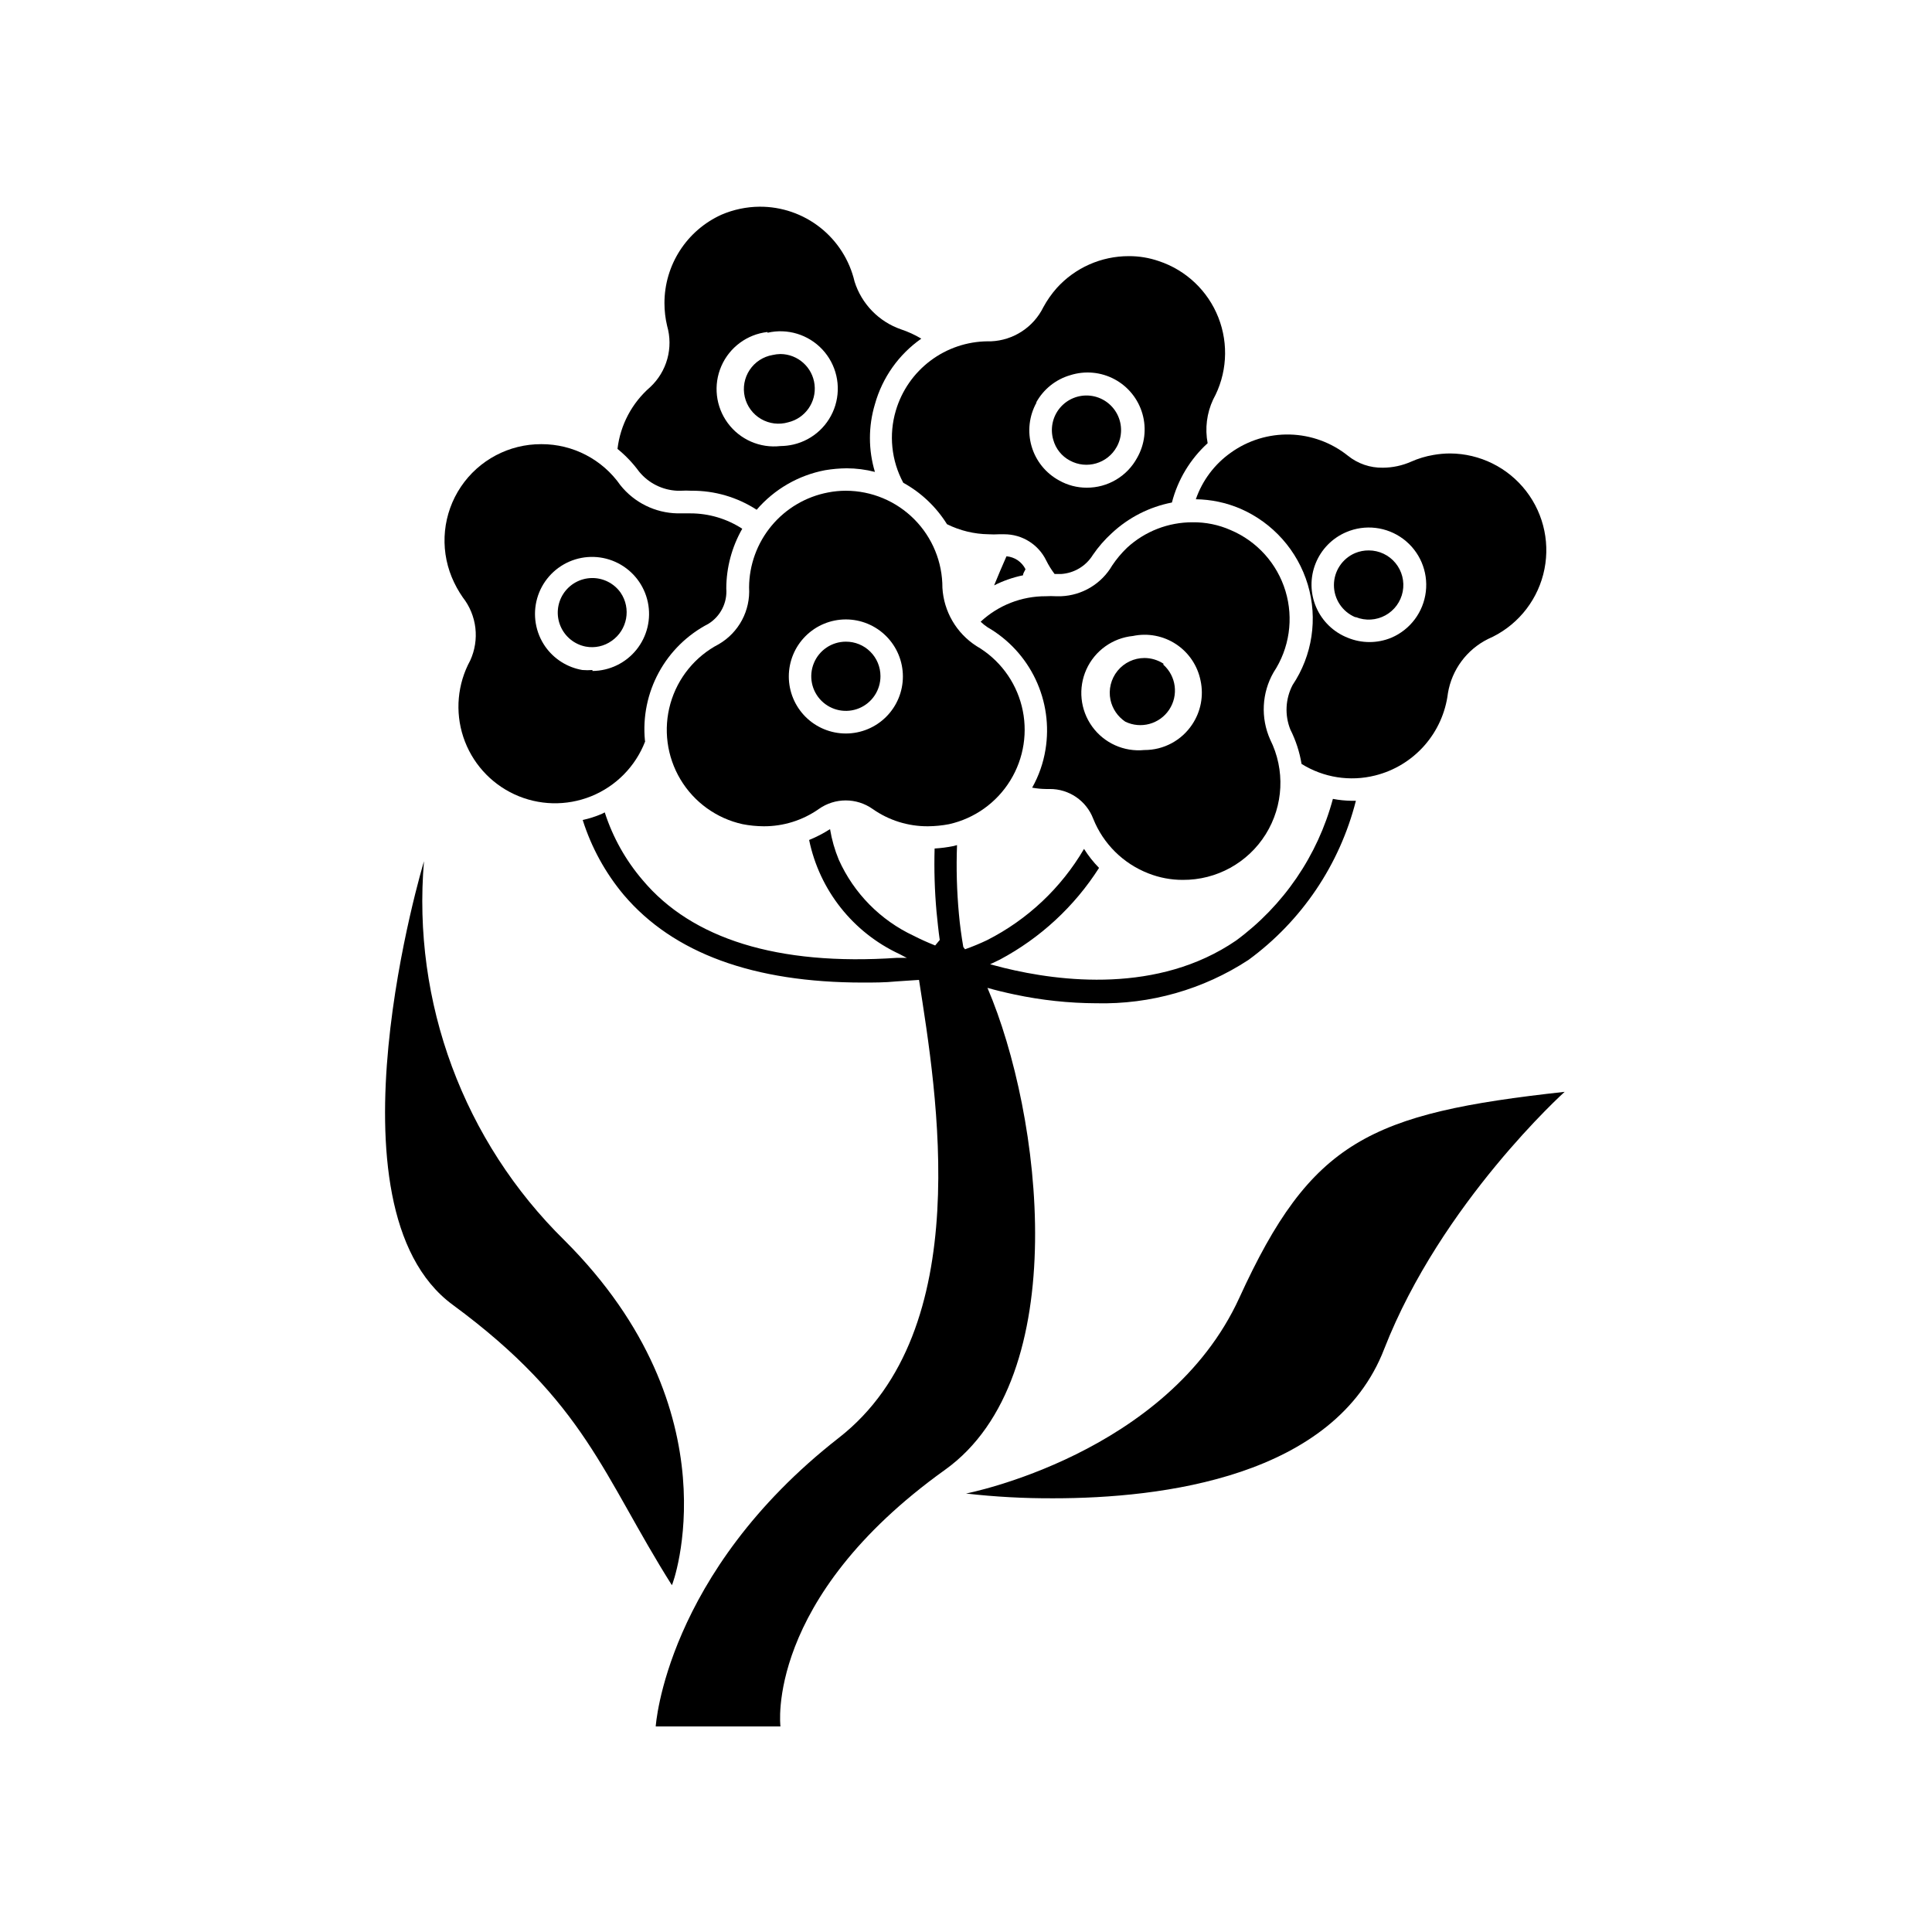
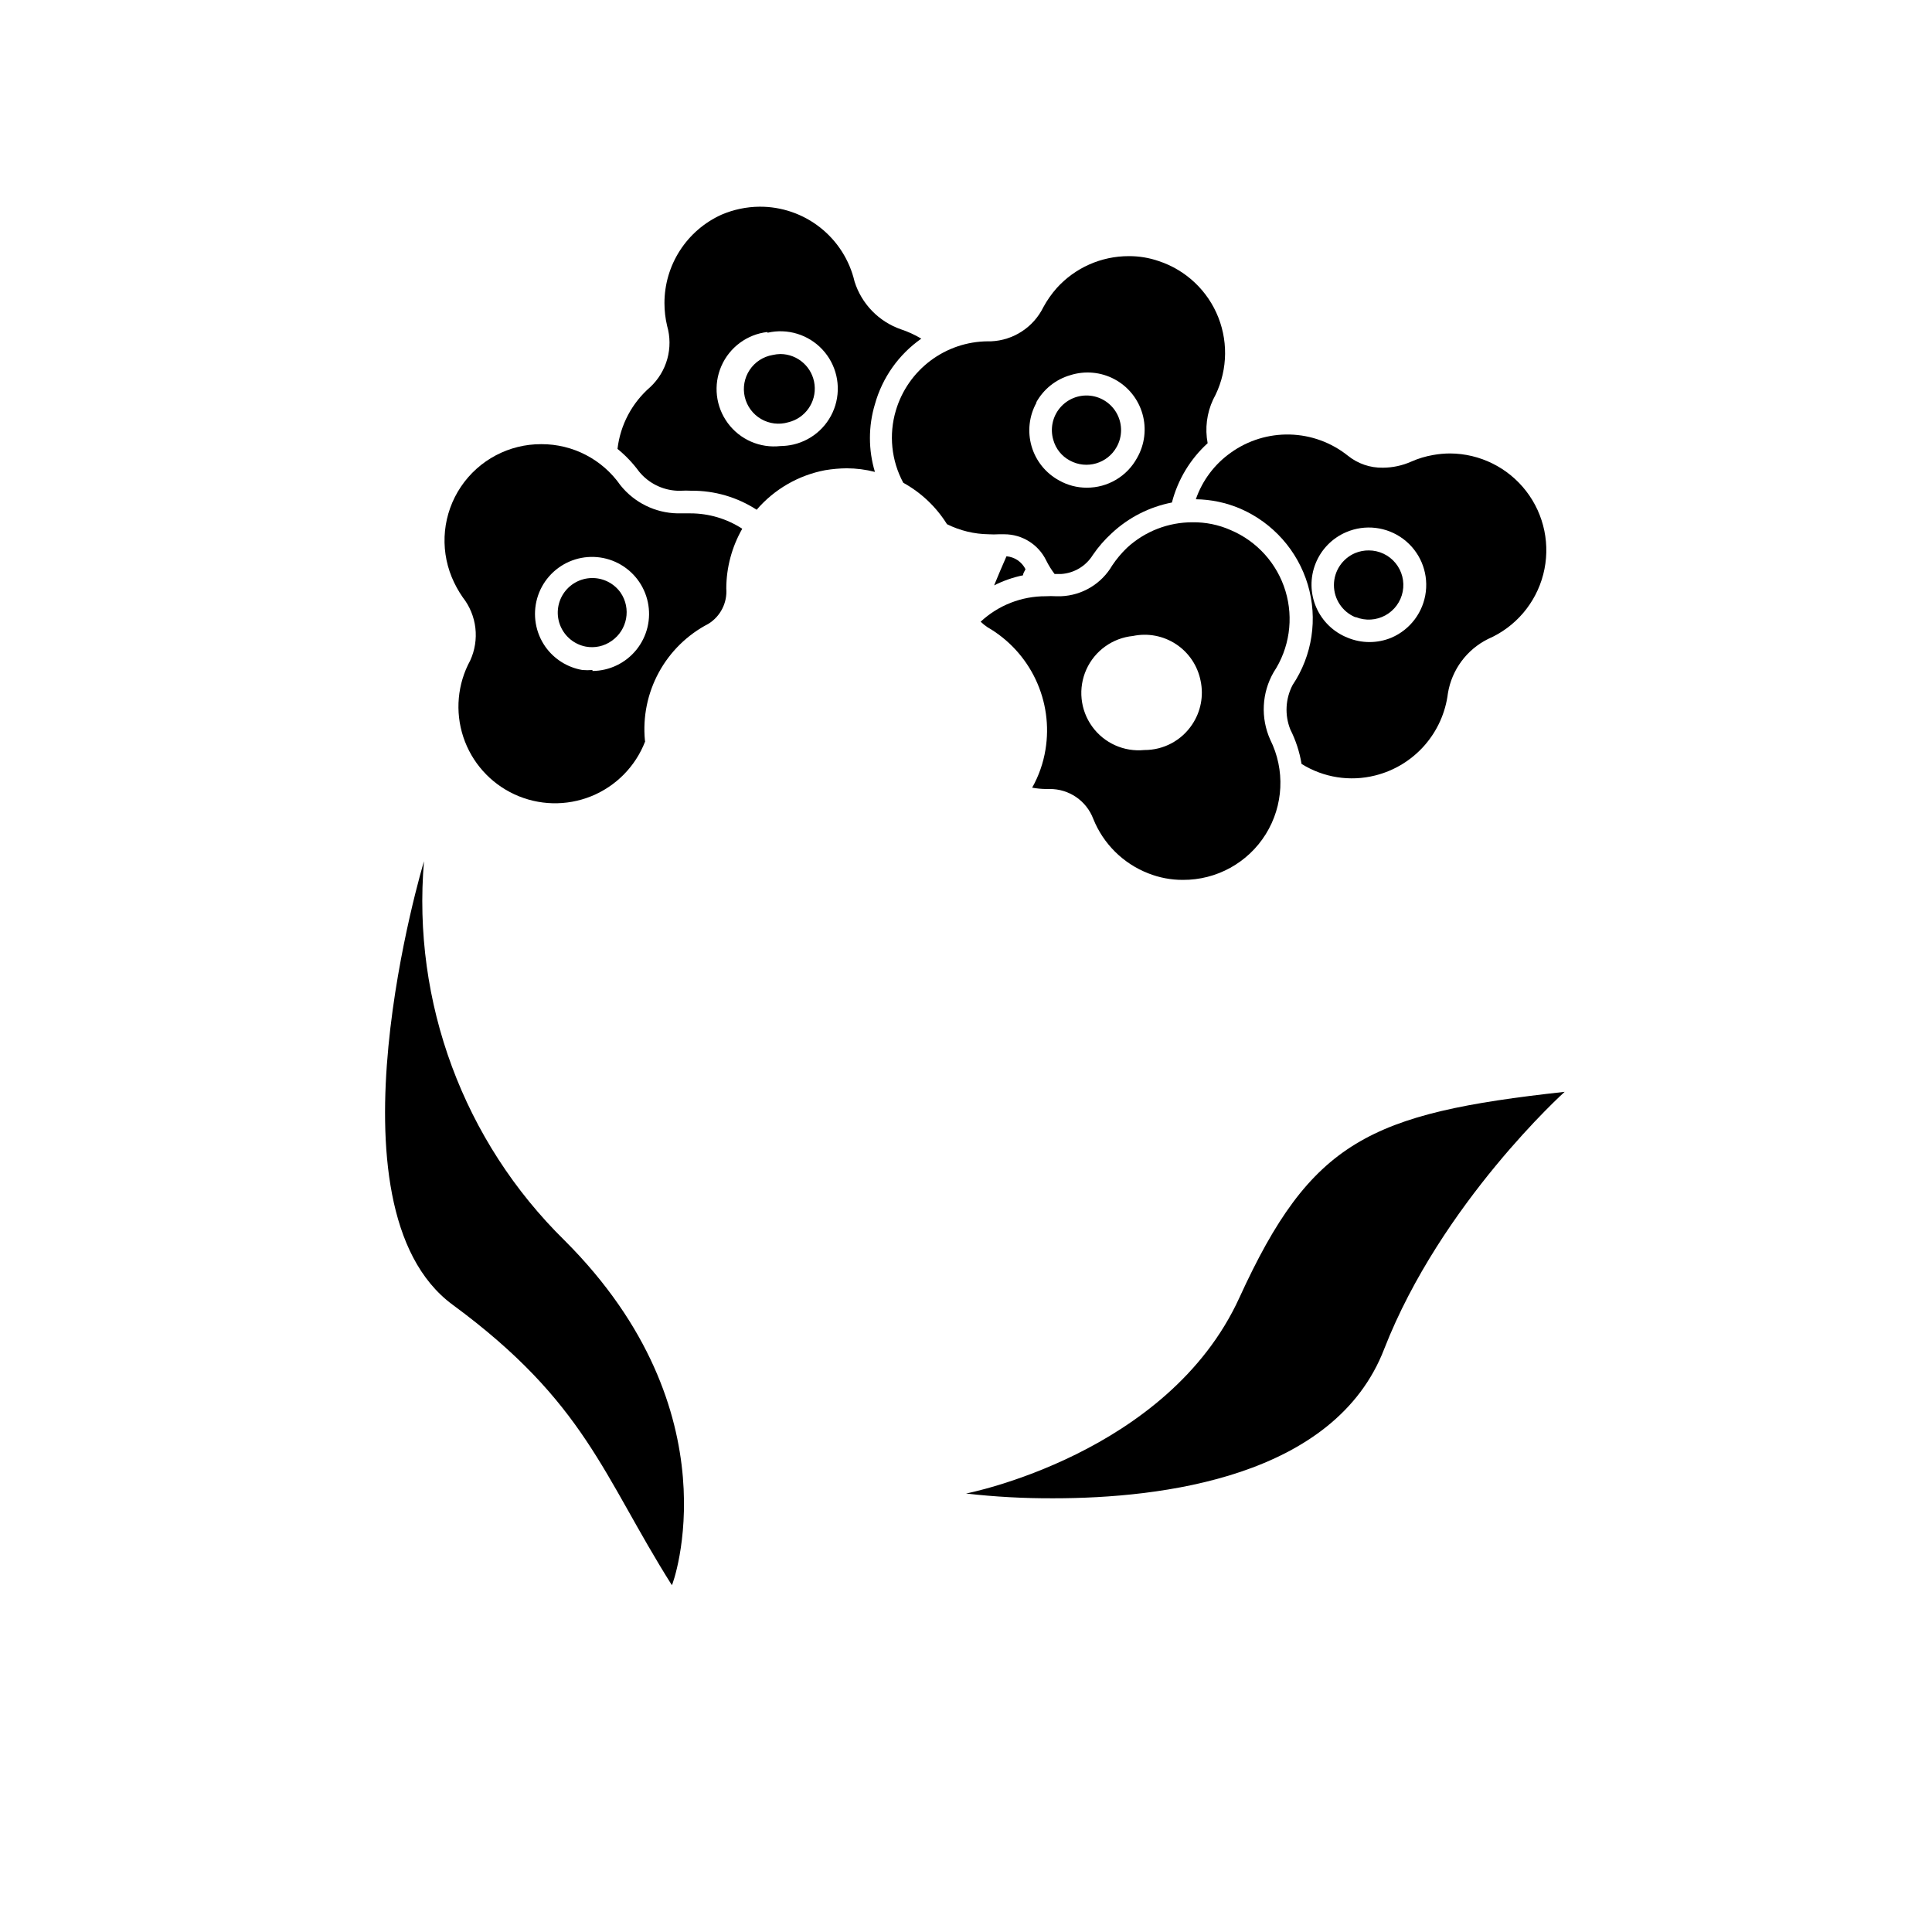
<svg xmlns="http://www.w3.org/2000/svg" fill="#000000" width="800px" height="800px" version="1.1" viewBox="144 144 512 512">
  <g>
-     <path d="m366.29 525.04c-45.945 35.871-48.516 76.48-48.516 76.48h33.051s-4.281-33.703 43.629-68.016c34.258-24.535 25.594-94.211 11.234-127.71 2.117 0.605 4.586 1.211 7.203 1.762 7.125 1.516 14.383 2.293 21.664 2.32 14.289 0.34 28.344-3.664 40.305-11.488 14.102-10.324 24.164-25.234 28.465-42.168h-1.059 0.004c-1.691-0.02-3.379-0.188-5.039-0.504-4.043 15.059-13.086 28.293-25.645 37.531-20.656 14.156-46.703 10.883-61.516 7.254l-3.68-0.957 2.621-1.258c10.691-5.703 19.73-14.066 26.25-24.285-1.504-1.531-2.836-3.219-3.981-5.035-6.066 10.359-14.984 18.754-25.695 24.184-1.902 0.906-3.852 1.715-5.844 2.418l-0.453-0.605c-0.504-2.922-0.906-5.844-1.16-8.715-0.566-6.078-0.734-12.188-0.504-18.289l-0.906 0.25c-1.66 0.336-3.344 0.555-5.035 0.656-0.16 5.582 0.008 11.164 0.504 16.727 0.25 2.469 0.504 5.039 0.855 7.508l-1.211 1.461c-2.016-0.805-3.93-1.664-5.691-2.57-8.82-4.121-15.863-11.273-19.852-20.152-1.078-2.606-1.855-5.328-2.316-8.113-1.754 1.125-3.609 2.09-5.543 2.875 2.742 13.297 11.617 24.508 23.93 30.227 0.656 0.301 1.258 0.707 1.965 1.008h-2.57c-31.738 2.168-54.41-5.09-67.406-20.555-4.523-5.266-7.949-11.379-10.078-17.988l-0.805 0.402v0.004c-1.625 0.688-3.312 1.23-5.039 1.609 2.297 7.266 5.992 14.012 10.883 19.852 13.148 15.469 34.41 23.227 63.379 23.227 2.82 0 5.844 0 8.816-0.301l6.047-0.402c4.637 29.871 15.367 92.797-21.262 121.36z" />
    <path d="m415.11 296.46c0-0.555 0.453-1.109 0.656-1.613-0.965-1.945-2.875-3.242-5.039-3.426-1.109 2.469-2.168 5.039-3.273 7.707l-0.004 0.004c2.426-1.227 5-2.125 7.66-2.672z" />
    <path d="m313.39 269.01c2.492 3.031 6.156 4.863 10.074 5.039h0.957c0.926-0.051 1.848-0.051 2.773 0 6.144-0.059 12.172 1.695 17.328 5.039 4.688-5.445 11.082-9.141 18.141-10.48 1.898-0.316 3.816-0.488 5.742-0.504 2.516 0.008 5.019 0.328 7.457 0.957-1.762-5.848-1.762-12.086 0-17.938 1.961-7.039 6.305-13.184 12.293-17.379-1.703-1.016-3.512-1.844-5.391-2.469-5.867-2.035-10.426-6.727-12.293-12.645-1.328-5.676-4.543-10.734-9.121-14.34-4.574-3.606-10.242-5.551-16.07-5.512-3.465 0.027-6.891 0.75-10.078 2.117-4.504 2.035-8.328 5.328-11.008 9.484-2.684 4.156-4.106 8.996-4.106 13.941 0 2.035 0.234 4.066 0.707 6.047 0.824 2.852 0.844 5.879 0.051 8.742-0.793 2.867-2.363 5.453-4.535 7.481-4.832 4.184-7.922 10.023-8.668 16.371 2.168 1.762 4.098 3.793 5.746 6.047zm34.008-36.828c5.289-1.223 10.832 0.469 14.539 4.438 3.707 3.973 5.012 9.617 3.426 14.812-1.586 5.195-5.824 9.148-11.113 10.375-1.125 0.254-2.273 0.391-3.426 0.402-5.402 0.613-10.719-1.703-13.945-6.074-3.231-4.371-3.887-10.133-1.715-15.113 2.168-4.984 6.832-8.43 12.234-9.043z" />
    <path d="m352.89 255.91c4.512-1.078 7.504-5.356 6.977-9.961-0.523-4.606-4.406-8.094-9.039-8.129-0.695 0.012-1.391 0.098-2.066 0.254-2.488 0.426-4.695 1.855-6.094 3.961-1.398 2.102-1.867 4.688-1.297 7.148 0.57 2.457 2.129 4.574 4.309 5.848 2.18 1.273 4.789 1.59 7.211 0.879z" />
    <path d="m381.41 252.79c-1.902 6.391-1.195 13.273 1.965 19.145 4.738 2.613 8.727 6.394 11.59 10.984 3.43 1.703 7.203 2.617 11.031 2.668 0.906 0.055 1.816 0.055 2.723 0h1.41c4.738-0.012 9.066 2.691 11.133 6.953 0.625 1.262 1.367 2.457 2.219 3.578h1.711c3.457-0.219 6.594-2.094 8.414-5.039 1.449-2.121 3.141-4.066 5.039-5.793 4.441-4.144 9.957-6.957 15.922-8.113 1.562-6.047 4.852-11.508 9.469-15.719-0.742-3.918-0.23-7.973 1.461-11.586 3.664-6.672 4.172-14.629 1.387-21.715-2.781-7.086-8.57-12.566-15.793-14.961-2.562-0.883-5.254-1.328-7.961-1.312-7.277-0.008-14.215 3.066-19.094 8.465-1.359 1.543-2.543 3.234-3.527 5.039-1.281 2.617-3.246 4.84-5.684 6.434-2.438 1.598-5.262 2.508-8.172 2.633h-0.855c-5.496 0.035-10.832 1.836-15.223 5.141-4.394 3.301-7.606 7.93-9.164 13.199zm37.18-2.117h0.004c1.934-3.527 5.199-6.141 9.066-7.254 3.891-1.23 8.113-0.84 11.711 1.09 3.598 1.93 6.258 5.231 7.383 9.152 1.129 3.922 0.617 8.133-1.41 11.676-1.301 2.398-3.231 4.406-5.582 5.797-2.352 1.395-5.035 2.121-7.766 2.109-2.562 0.004-5.078-0.652-7.309-1.914-3.551-1.926-6.188-5.191-7.312-9.074s-0.652-8.051 1.32-11.582z" />
    <path d="m427.51 266.04c4.438 2.434 10.008 0.809 12.441-3.629 1.484-2.68 1.527-5.926 0.117-8.648-1.41-2.723-4.086-4.559-7.133-4.898-3.047-0.336-6.059 0.871-8.031 3.219-1.969 2.348-2.637 5.523-1.777 8.465 0.641 2.356 2.227 4.344 4.383 5.492z" />
    <path d="m460.91 276.31c4.035 0.051 8.023 0.891 11.738 2.469 8.66 3.738 15.227 11.117 17.934 20.152 2.691 9.023 1.211 18.777-4.027 26.602-1.91 3.656-2.133 7.961-0.605 11.789 1.445 2.871 2.449 5.945 2.973 9.121 5.809 3.633 12.852 4.742 19.496 3.07 5.047-1.254 9.594-4.012 13.039-7.91 3.445-3.894 5.625-8.742 6.258-13.902 1.035-6.215 4.988-11.555 10.629-14.359 7.258-3.144 12.656-9.465 14.633-17.121 1.977-7.66 0.309-15.801-4.523-22.062-4.828-6.266-12.277-9.949-20.184-9.988-1.488 0.008-2.973 0.141-4.434 0.402-2.016 0.344-3.977 0.934-5.844 1.762-2.367 1.051-4.922 1.598-7.508 1.613-3.367 0.066-6.648-1.059-9.27-3.172-4.379-3.504-9.781-5.477-15.383-5.621-5.602-0.145-11.102 1.543-15.652 4.812-4.305 3.043-7.547 7.363-9.27 12.344zm39.852 8.715c4.992-2.141 10.75-1.453 15.105 1.801 4.352 3.254 6.637 8.582 5.992 13.98-0.641 5.394-4.113 10.039-9.109 12.184-3.723 1.551-7.914 1.551-11.637 0-3.738-1.48-6.731-4.387-8.32-8.082-1.59-3.691-1.641-7.863-0.145-11.594 1.492-3.731 4.414-6.715 8.113-8.289z" />
    <path d="m503.33 307.55c2.539 1.012 5.398 0.844 7.797-0.469 2.398-1.309 4.09-3.621 4.609-6.305s-0.184-5.457-1.922-7.566c-1.734-2.113-4.324-3.34-7.059-3.344-1.242-0.012-2.477 0.227-3.625 0.703-3.41 1.445-5.625 4.789-5.625 8.488 0 3.703 2.215 7.047 5.625 8.492z" />
    <path d="m481.52 322.16c4.195-6.348 5.348-14.23 3.148-21.516-2.203-7.281-7.527-13.207-14.535-16.168-3.172-1.406-6.609-2.109-10.078-2.066-6.438-0.02-12.645 2.391-17.379 6.75-1.477 1.418-2.793 2.988-3.93 4.688-2.824 4.859-7.938 7.938-13.555 8.16h-1.359c-0.891-0.051-1.781-0.051-2.668 0-6.41-0.031-12.59 2.383-17.281 6.75 0.555 0.543 1.164 1.035 1.812 1.461 5.559 3.203 10.004 8.027 12.75 13.824s3.66 12.293 2.617 18.621c-0.574 3.539-1.77 6.953-3.527 10.078 1.195 0.215 2.41 0.336 3.629 0.352h1.008c5.106-0.043 9.707 3.09 11.535 7.859 2.656 6.664 7.969 11.922 14.66 14.512 2.887 1.137 5.965 1.719 9.07 1.711 8.938 0.066 17.27-4.516 21.996-12.102 4.731-7.586 5.176-17.082 1.18-25.078-2.566-5.75-2.231-12.379 0.906-17.836zm-21.562 13.805c-2.812 4.266-7.586 6.824-12.699 6.801-5.398 0.539-10.676-1.84-13.844-6.25-3.168-4.406-3.742-10.164-1.512-15.113 2.234-4.945 6.934-8.324 12.336-8.863 3.957-0.832 8.082-0.043 11.453 2.191s5.703 5.727 6.481 9.695c0.848 3.988 0.047 8.148-2.215 11.539z" />
-     <path d="m452.34 319.89c-1.5-0.98-3.246-1.504-5.039-1.512-2.769 0-5.391 1.25-7.141 3.398-1.746 2.148-2.438 4.973-1.875 7.684 0.508 2.367 1.914 4.445 3.93 5.793 4.121 1.992 9.078 0.641 11.621-3.168 2.539-3.809 1.879-8.906-1.547-11.945z" />
    <path d="m314.91 340.2c-0.594-6.238 0.691-12.512 3.691-18.016 2.996-5.5 7.57-9.984 13.133-12.867 3.211-1.988 5.039-5.606 4.738-9.371 0.02-5.551 1.477-11 4.231-15.82-4.09-2.664-8.871-4.082-13.754-4.078h-3.426c-5.894-0.117-11.434-2.852-15.113-7.457-4.777-6.848-12.609-10.914-20.957-10.883-8.543-0.035-16.535 4.195-21.305 11.281-4.766 7.086-5.676 16.086-2.426 23.984 0.781 1.879 1.758 3.672 2.922 5.34 1.832 2.34 2.984 5.137 3.332 8.09 0.344 2.949-0.129 5.938-1.367 8.637-3.387 6.215-4.047 13.555-1.828 20.277 2.223 6.719 7.125 12.219 13.547 15.191 6.422 2.977 13.789 3.156 20.352 0.504 6.562-2.656 11.73-7.906 14.281-14.508zm-13.906-18.641c-0.887 0.074-1.781 0.074-2.672 0-3.969-0.676-7.504-2.906-9.824-6.195-2.602-3.719-3.394-8.41-2.16-12.777 1.234-4.367 4.367-7.945 8.527-9.754 4.164-1.805 8.918-1.648 12.949 0.434 4.035 2.082 6.918 5.863 7.856 10.305 0.941 4.441-0.168 9.066-3.012 12.602-2.844 3.535-7.125 5.606-11.664 5.641z" />
    <path d="m308.46 301.05c-1.762-2.484-4.641-3.93-7.684-3.863-3.043 0.07-5.856 1.645-7.504 4.203-1.648 2.559-1.918 5.769-0.723 8.566 1.195 2.801 3.703 4.824 6.691 5.402 2.394 0.445 4.867-0.098 6.852-1.512 4.176-2.887 5.234-8.609 2.367-12.797z" />
-     <path d="m402.77 315.21c-5.297-3.402-8.648-9.133-9.02-15.418 0.027-6.809-2.656-13.348-7.457-18.18-4.801-4.828-11.324-7.551-18.137-7.562-1.57 0-3.141 0.152-4.684 0.453-5.875 1.109-11.18 4.234-15.004 8.828-3.824 4.598-5.93 10.383-5.953 16.363 0.184 2.996-0.465 5.988-1.879 8.641-1.418 2.648-3.539 4.856-6.133 6.371-6.262 3.25-10.902 8.941-12.828 15.73-1.926 6.785-0.965 14.066 2.656 20.121 3.621 6.055 9.578 10.344 16.469 11.859 1.844 0.359 3.715 0.543 5.594 0.555 5.227 0.023 10.332-1.578 14.609-4.586 4.273-3.019 9.984-3.019 14.258 0 4.289 3.019 9.414 4.621 14.66 4.586 1.879-0.016 3.75-0.199 5.594-0.555 6.75-1.512 12.602-5.688 16.227-11.582 3.629-5.891 4.719-12.996 3.031-19.703-1.691-6.711-6.019-12.453-12.004-15.922zm-34.613 23.176c-4.008 0-7.852-1.594-10.688-4.426-2.832-2.836-4.426-6.68-4.426-10.688 0-4.012 1.594-7.856 4.426-10.688 2.836-2.836 6.68-4.43 10.688-4.43 4.012 0 7.856 1.594 10.688 4.43 2.836 2.832 4.43 6.676 4.43 10.688 0 4.008-1.594 7.852-4.43 10.688-2.832 2.832-6.676 4.426-10.688 4.426z" />
-     <path d="m368.16 314.05c-3.711 0-7.059 2.242-8.473 5.676-1.418 3.43-0.625 7.379 2.008 9.996 2.633 2.617 6.586 3.391 10.012 1.957 3.422-1.438 5.644-4.797 5.625-8.508 0-2.426-0.969-4.754-2.691-6.465-1.719-1.715-4.051-2.668-6.481-2.656z" />
    <path d="m293.64 472.75c-26.777-26.281-40.445-63.129-37.281-100.51 0 0-27.66 91.594 7.606 117.54 35.266 25.945 39.801 45.344 58.09 74.312 0.203 0 17.031-45.949-28.414-91.34z" />
    <path d="m510.84 501.46c15.113-38.691 47.812-68.113 47.812-68.113-51.793 5.691-67.207 12.996-86.203 54.562-18.992 41.562-72.445 51.891-72.445 51.891 7.691 0.879 15.43 1.297 23.172 1.262 28.617 0 74.566-5.543 87.664-39.602z" />
  </g>
</svg>